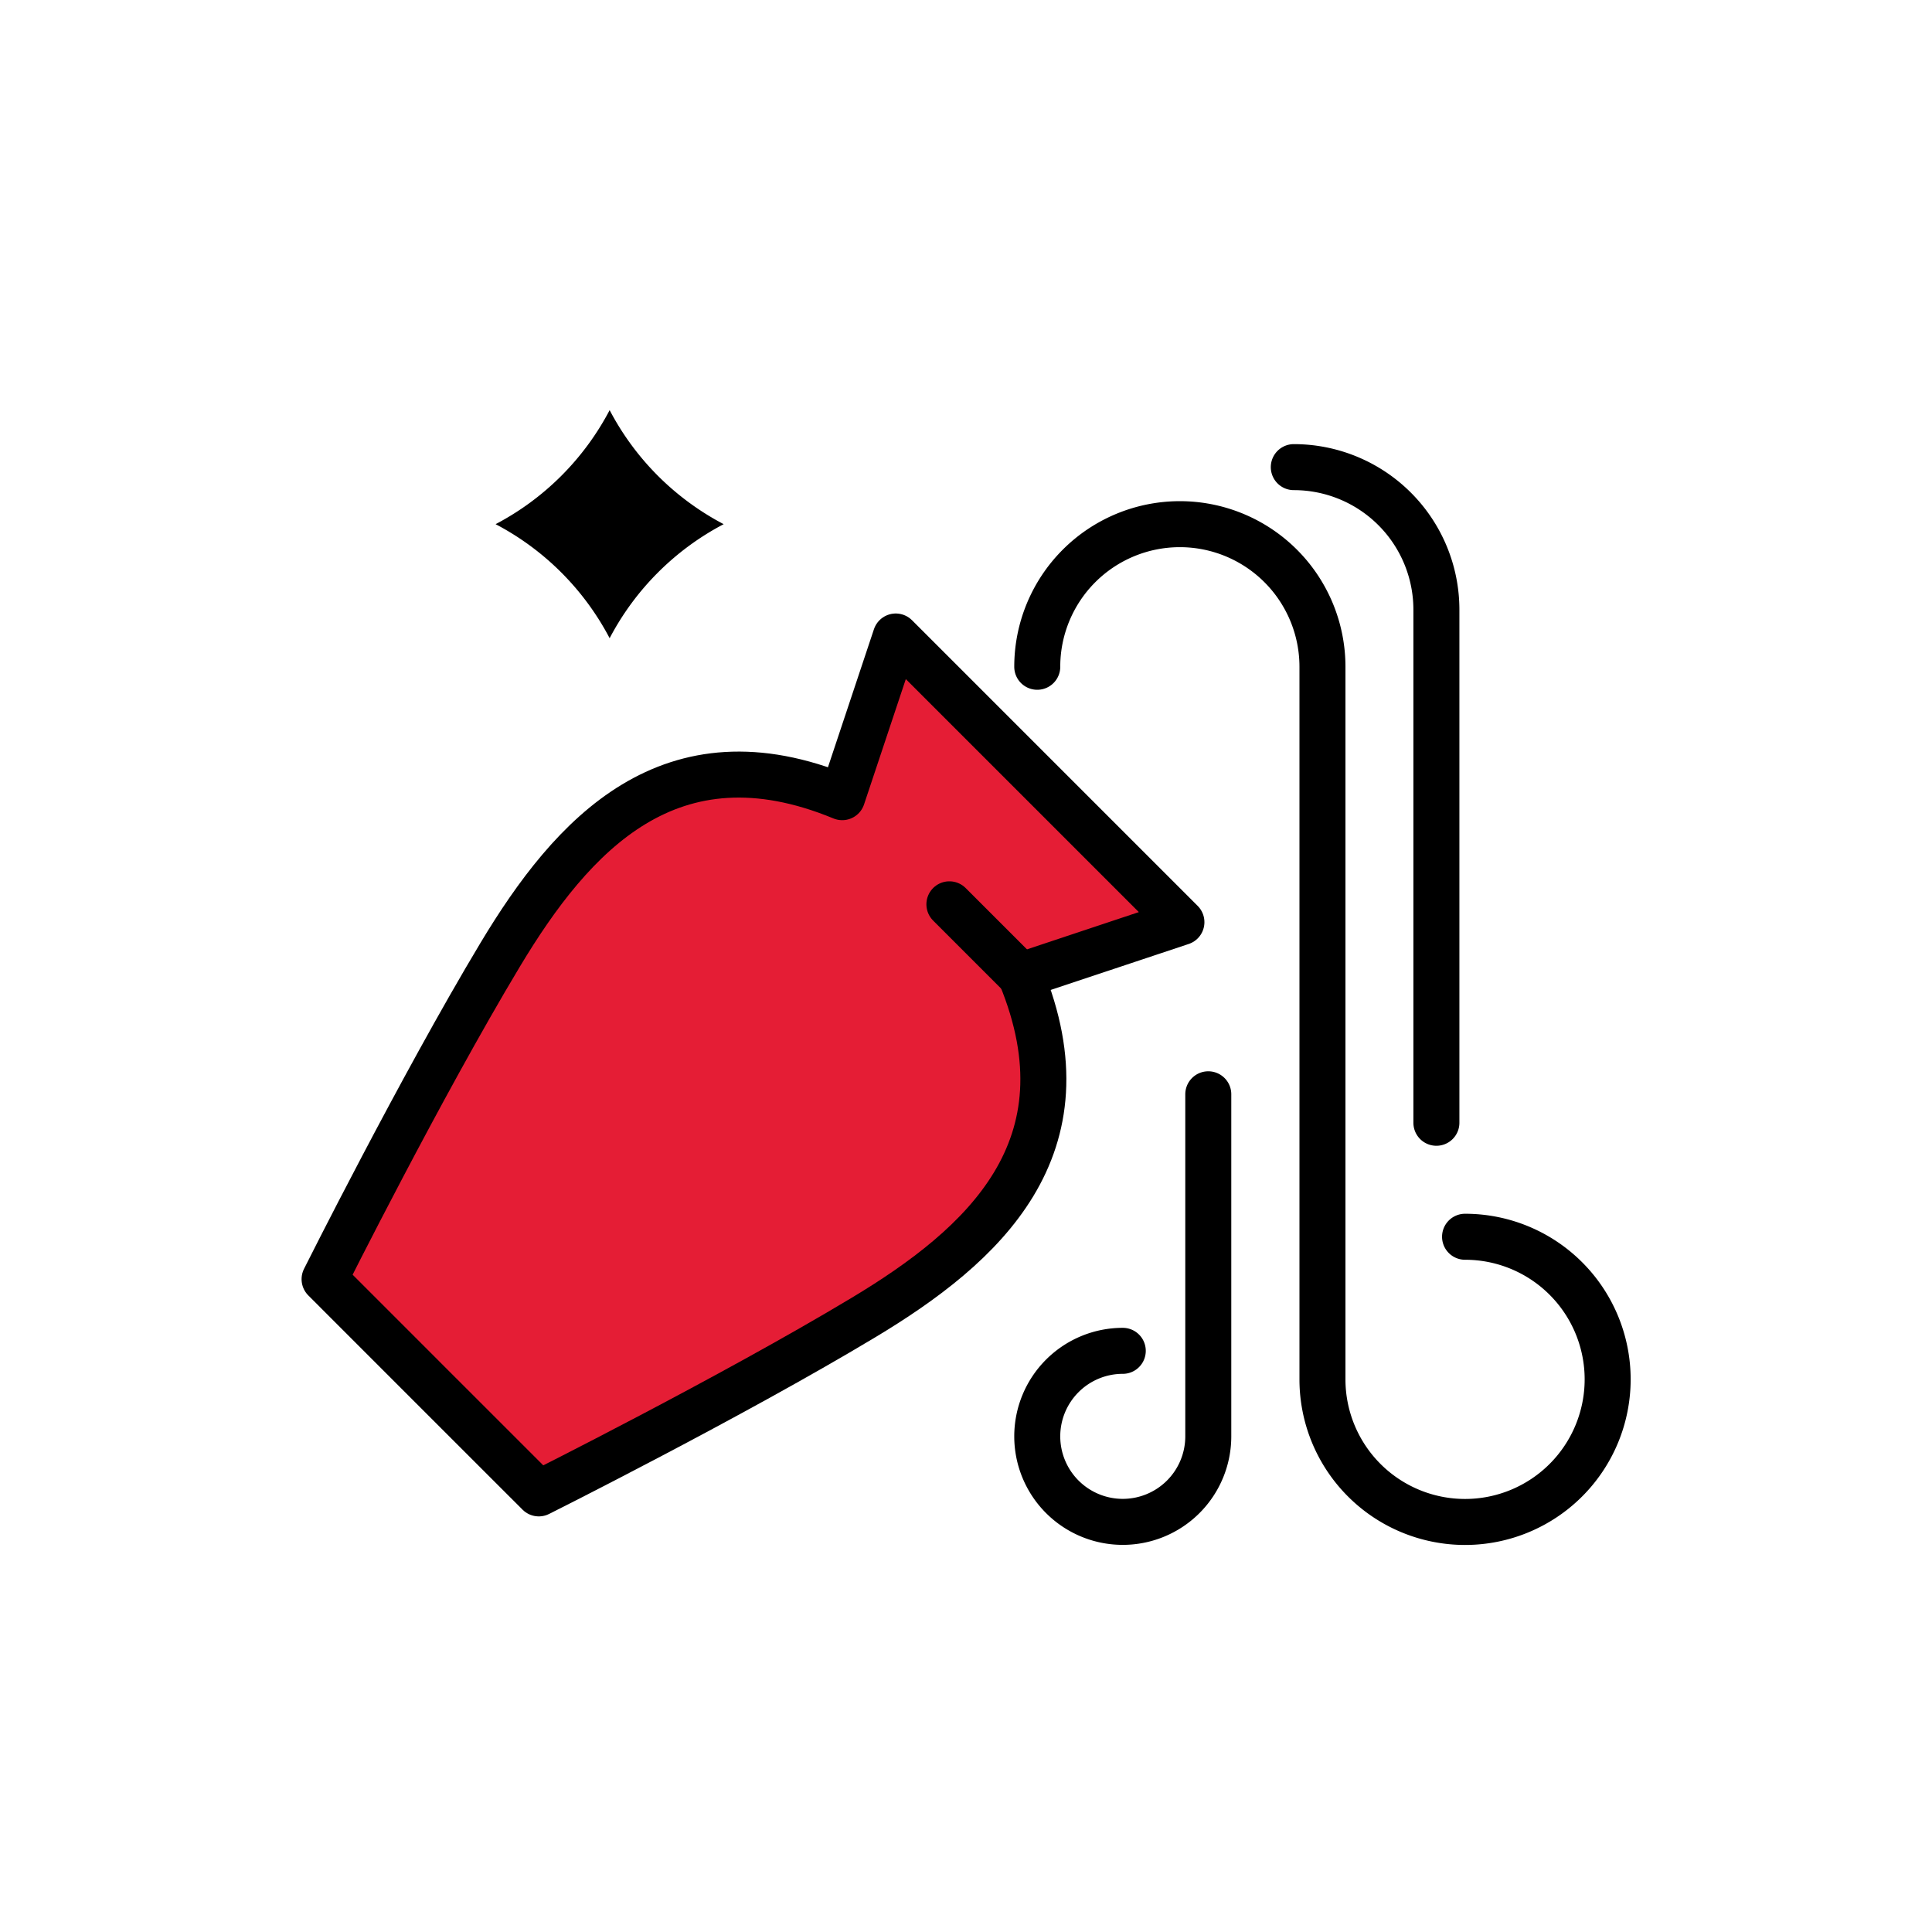
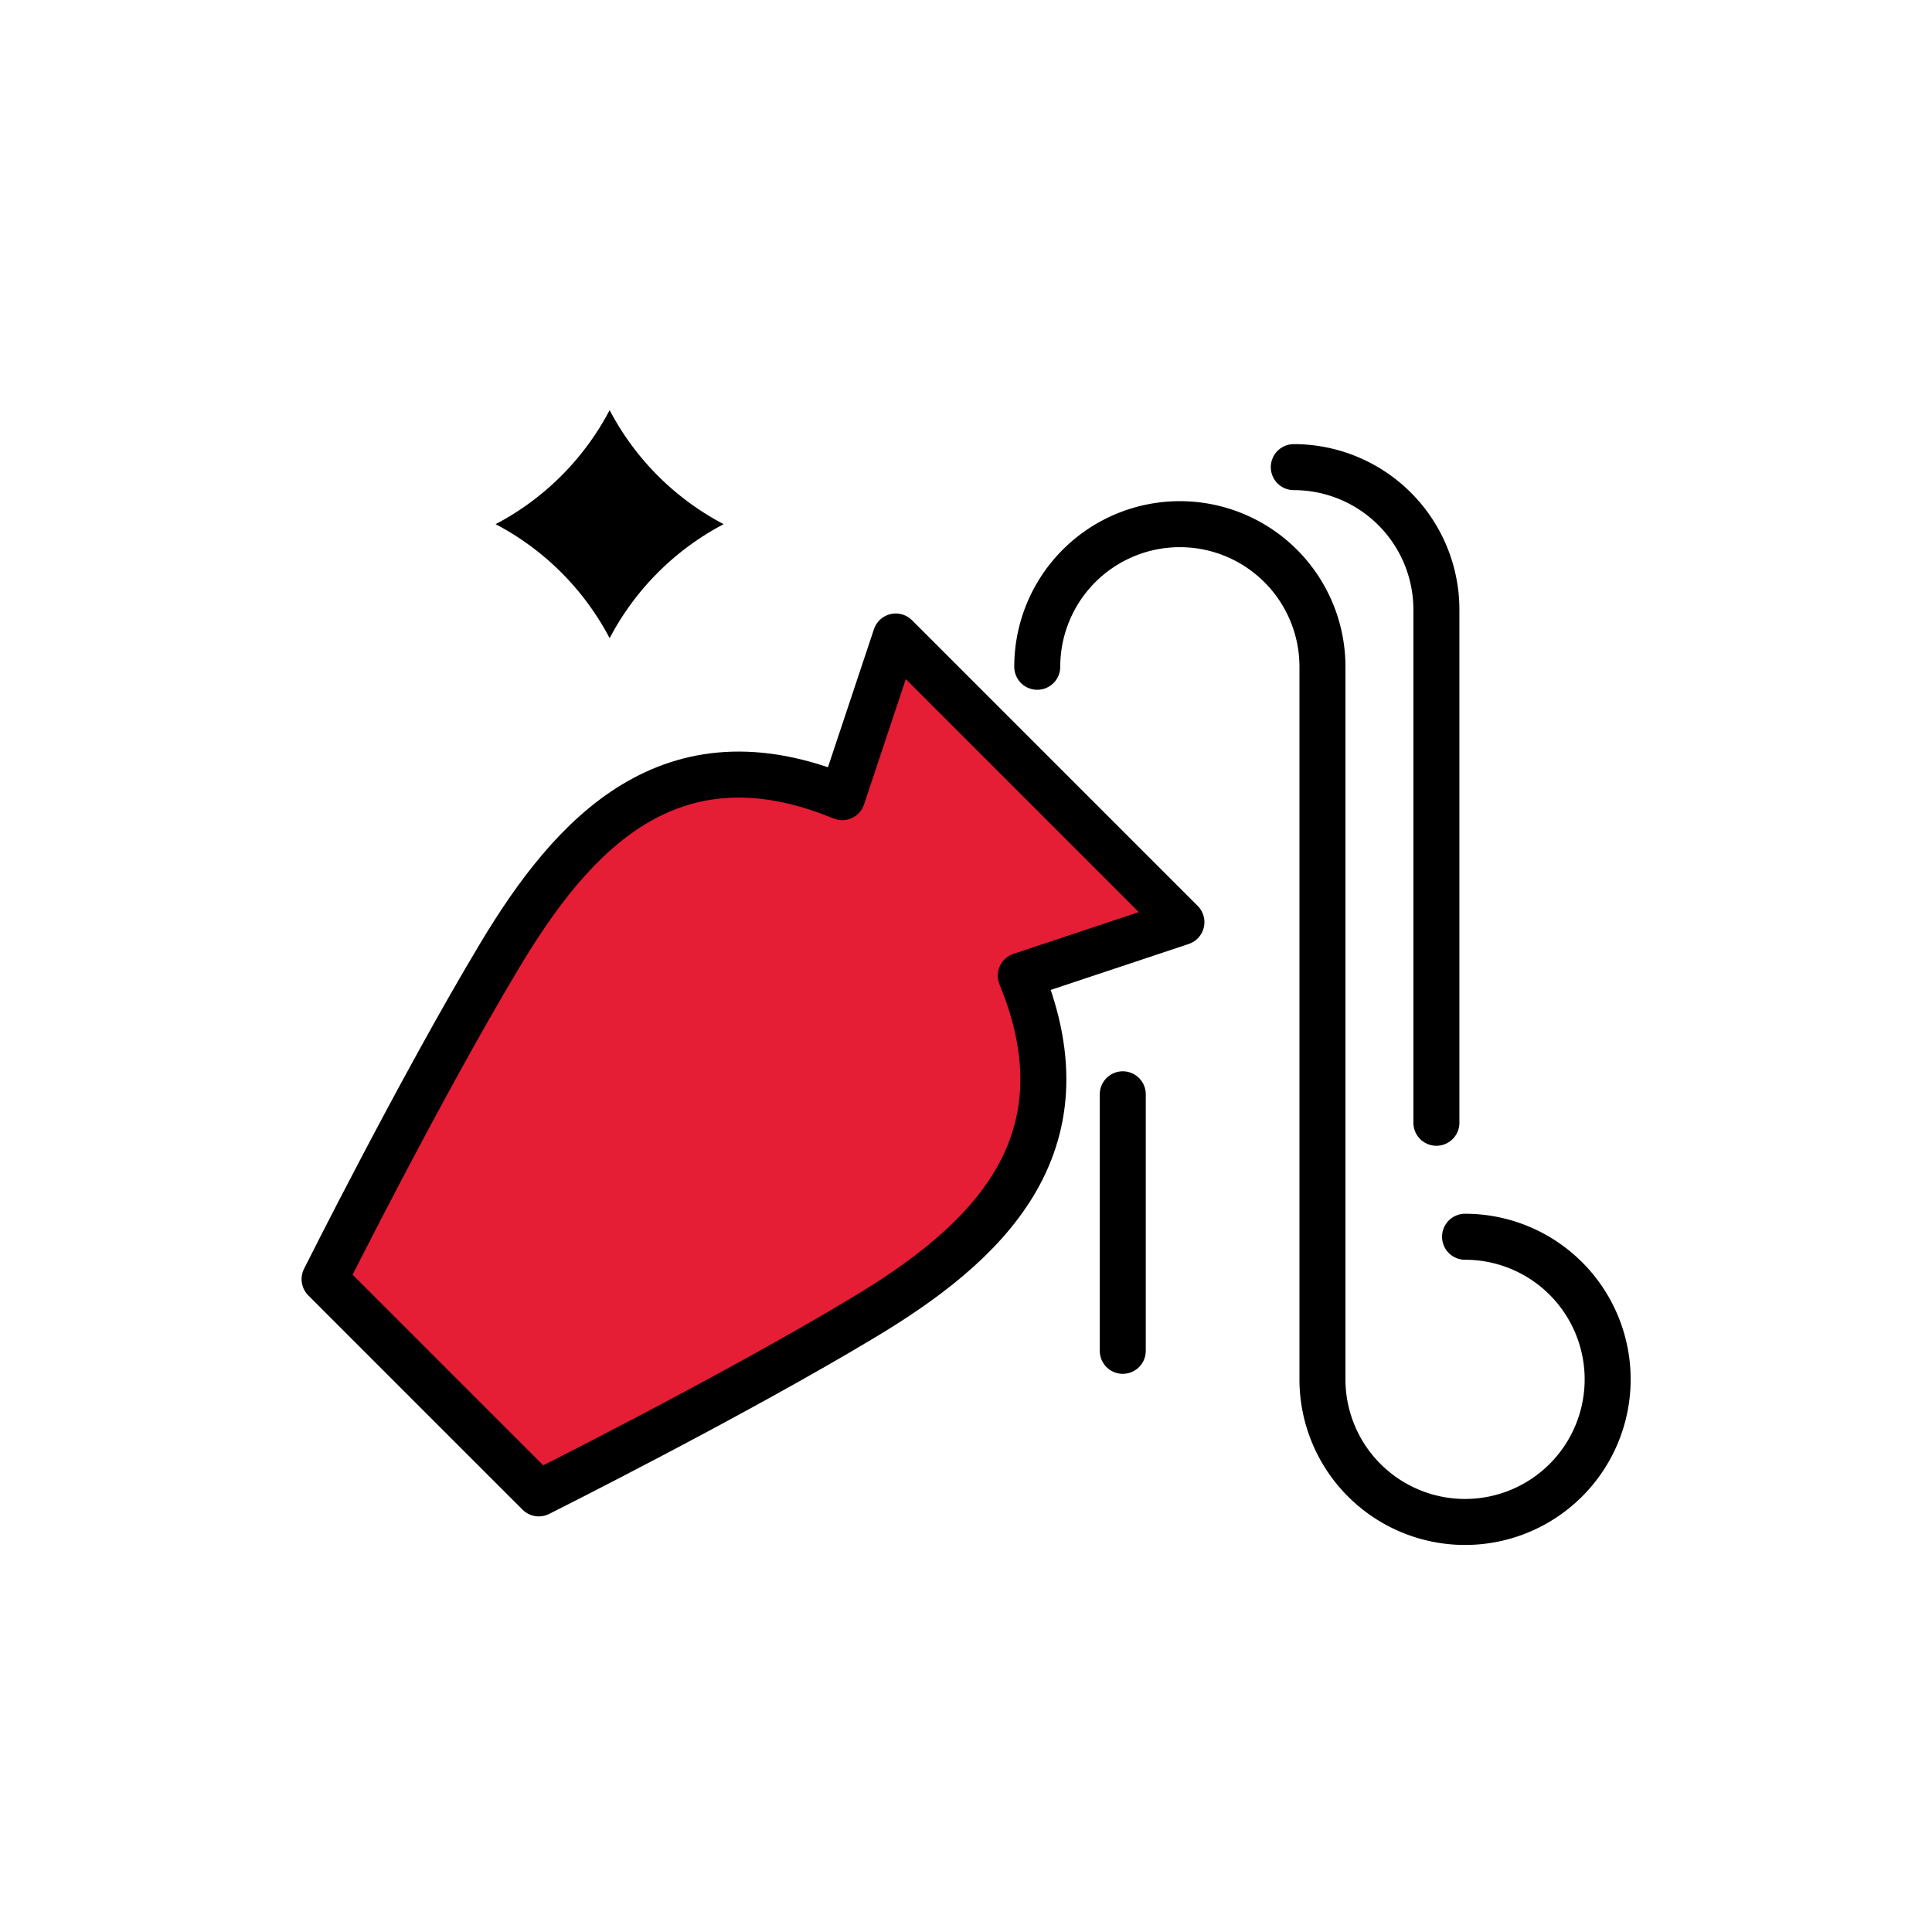
<svg xmlns="http://www.w3.org/2000/svg" width="42" height="42" viewBox="0 0 42 42">
  <g id="aquario" transform="translate(-315 -6904)" style="isolation: isolate">
    <rect id="Retângulo_4915" data-name="Retângulo 4915" width="42" height="42" transform="translate(315 6904)" fill="#101010" opacity="0" />
    <g id="aquarius-svgrepo-com" transform="translate(322.056 6912.916)">
      <path id="Caminho_1104" data-name="Caminho 1104" d="M17.135,18.314c1.542,3.742-.811,5.868-3.428,7.437-2.884,1.733-7.05,3.818-7.05,3.818L4.328,27.241,2,24.912s2.085-4.166,3.816-7.05c1.57-2.617,3.7-4.971,7.437-3.428l1.164-3.493,6.21,6.21Z" transform="translate(-2 -6.02)" fill="#e51d35" />
-       <path id="Caminho_1105" data-name="Caminho 1105" d="M25.47,21.887l-1.552-1.552" transform="translate(-10.335 -9.592)" fill="none" stroke="#000" stroke-linecap="round" stroke-miterlimit="10" stroke-width="1" />
      <path id="Caminho_1106" data-name="Caminho 1106" d="M17.135,18.314c1.542,3.742-.811,5.868-3.428,7.437-2.884,1.733-7.05,3.818-7.05,3.818L4.328,27.241,2,24.912s2.085-4.166,3.816-7.05c1.57-2.617,3.7-4.971,7.437-3.428l1.164-3.493,6.21,6.21Z" transform="translate(-2 -6.02)" fill="none" stroke="#000" stroke-linecap="round" stroke-linejoin="round" stroke-miterlimit="10" stroke-width="1" />
      <path id="Caminho_1107" data-name="Caminho 1107" d="M27,10.1a3.1,3.1,0,0,1,6.2,0V25.591a3.1,3.1,0,1,0,3.1-3.1" transform="translate(-11.507 -4.521)" fill="none" stroke="#000" stroke-linecap="round" stroke-linejoin="round" stroke-miterlimit="10" stroke-width="1" />
      <path id="Caminho_1108" data-name="Caminho 1108" d="M36,5a3.1,3.1,0,0,1,3.1,3.1V19.253" transform="translate(-14.93 -3.761)" fill="none" stroke="#000" stroke-linecap="round" stroke-linejoin="round" stroke-miterlimit="10" stroke-width="1" />
-       <path id="Caminho_1109" data-name="Caminho 1109" d="M28.859,32.577a1.859,1.859,0,1,0,1.859,1.859V27" transform="translate(-11.507 -12.127)" fill="none" stroke="#000" stroke-linecap="round" stroke-linejoin="round" stroke-miterlimit="10" stroke-width="1" />
-       <circle id="Elipse_743" data-name="Elipse 743" transform="translate(3.339 5.541)" stroke="#707070" stroke-linecap="round" stroke-width="1" />
+       <path id="Caminho_1109" data-name="Caminho 1109" d="M28.859,32.577V27" transform="translate(-11.507 -12.127)" fill="none" stroke="#000" stroke-linecap="round" stroke-linejoin="round" stroke-miterlimit="10" stroke-width="1" />
      <path id="Caminho_1110" data-name="Caminho 1110" d="M11.544,4.443A5.893,5.893,0,0,1,10.479,3,5.889,5.889,0,0,1,8,5.479a5.887,5.887,0,0,1,2.479,2.479,5.887,5.887,0,0,1,2.479-2.479,5.893,5.893,0,0,1-1.414-1.036Z" transform="translate(-4.282 -3)" />
    </g>
  </g>
</svg>